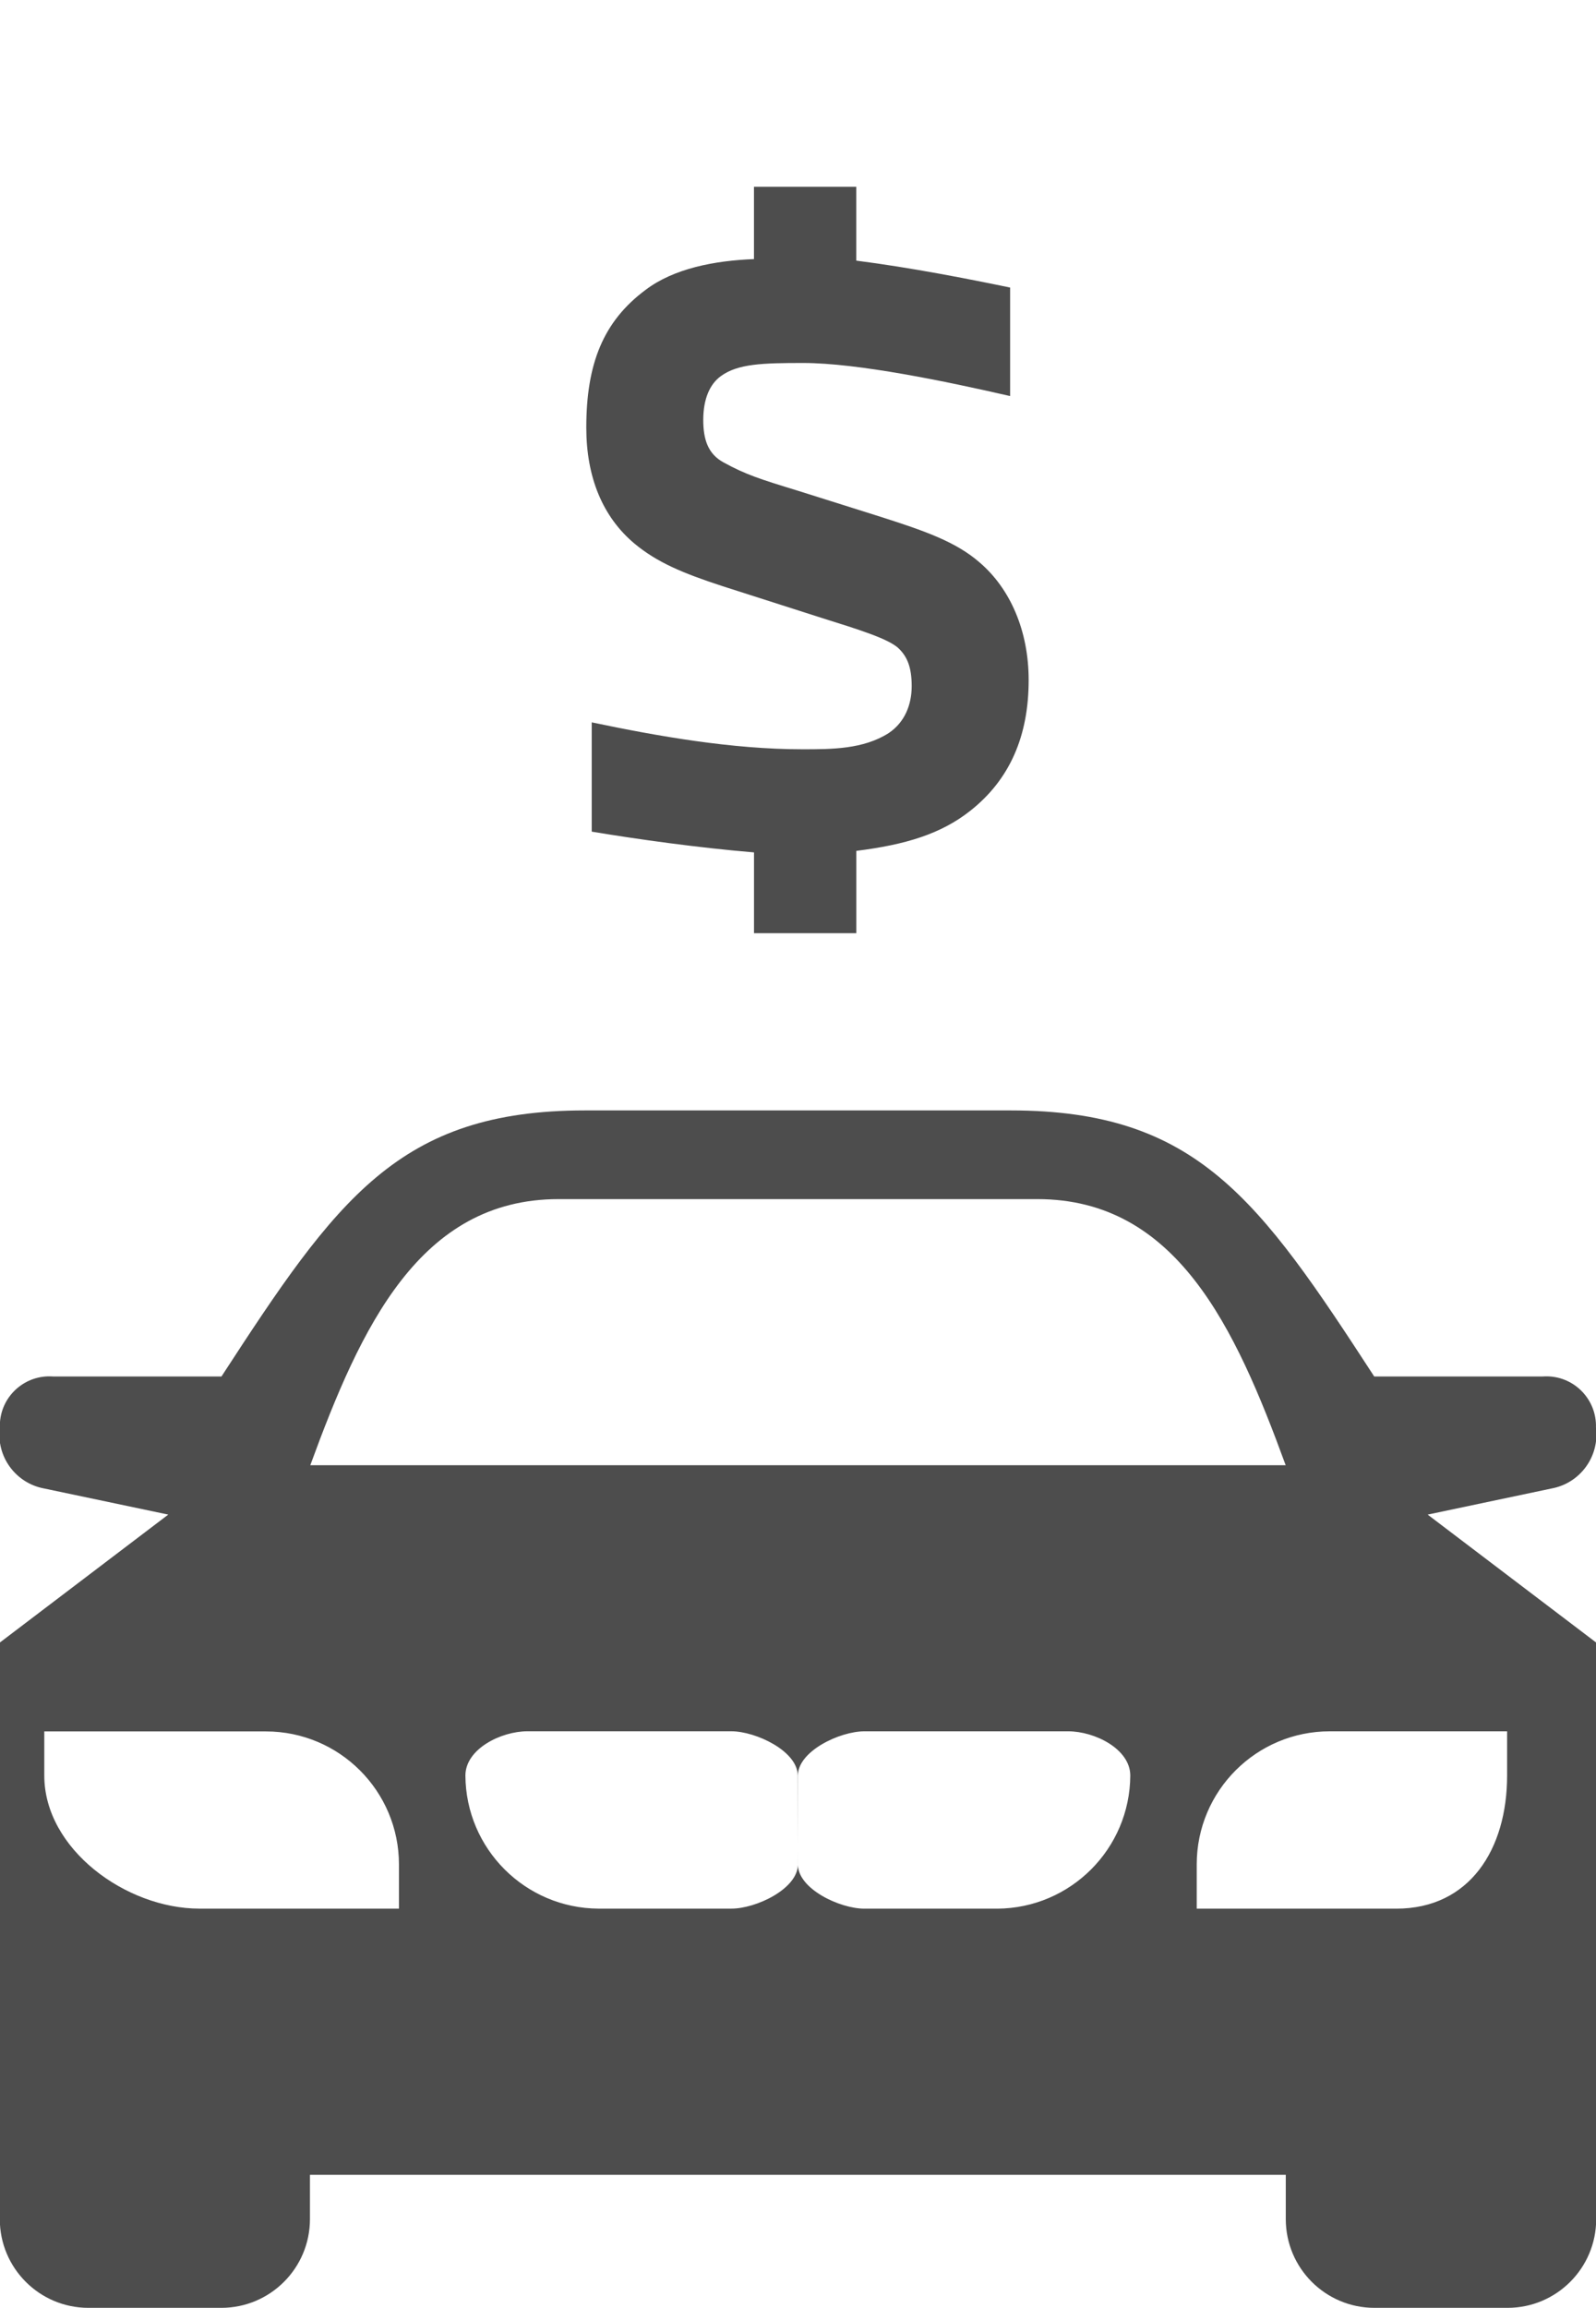
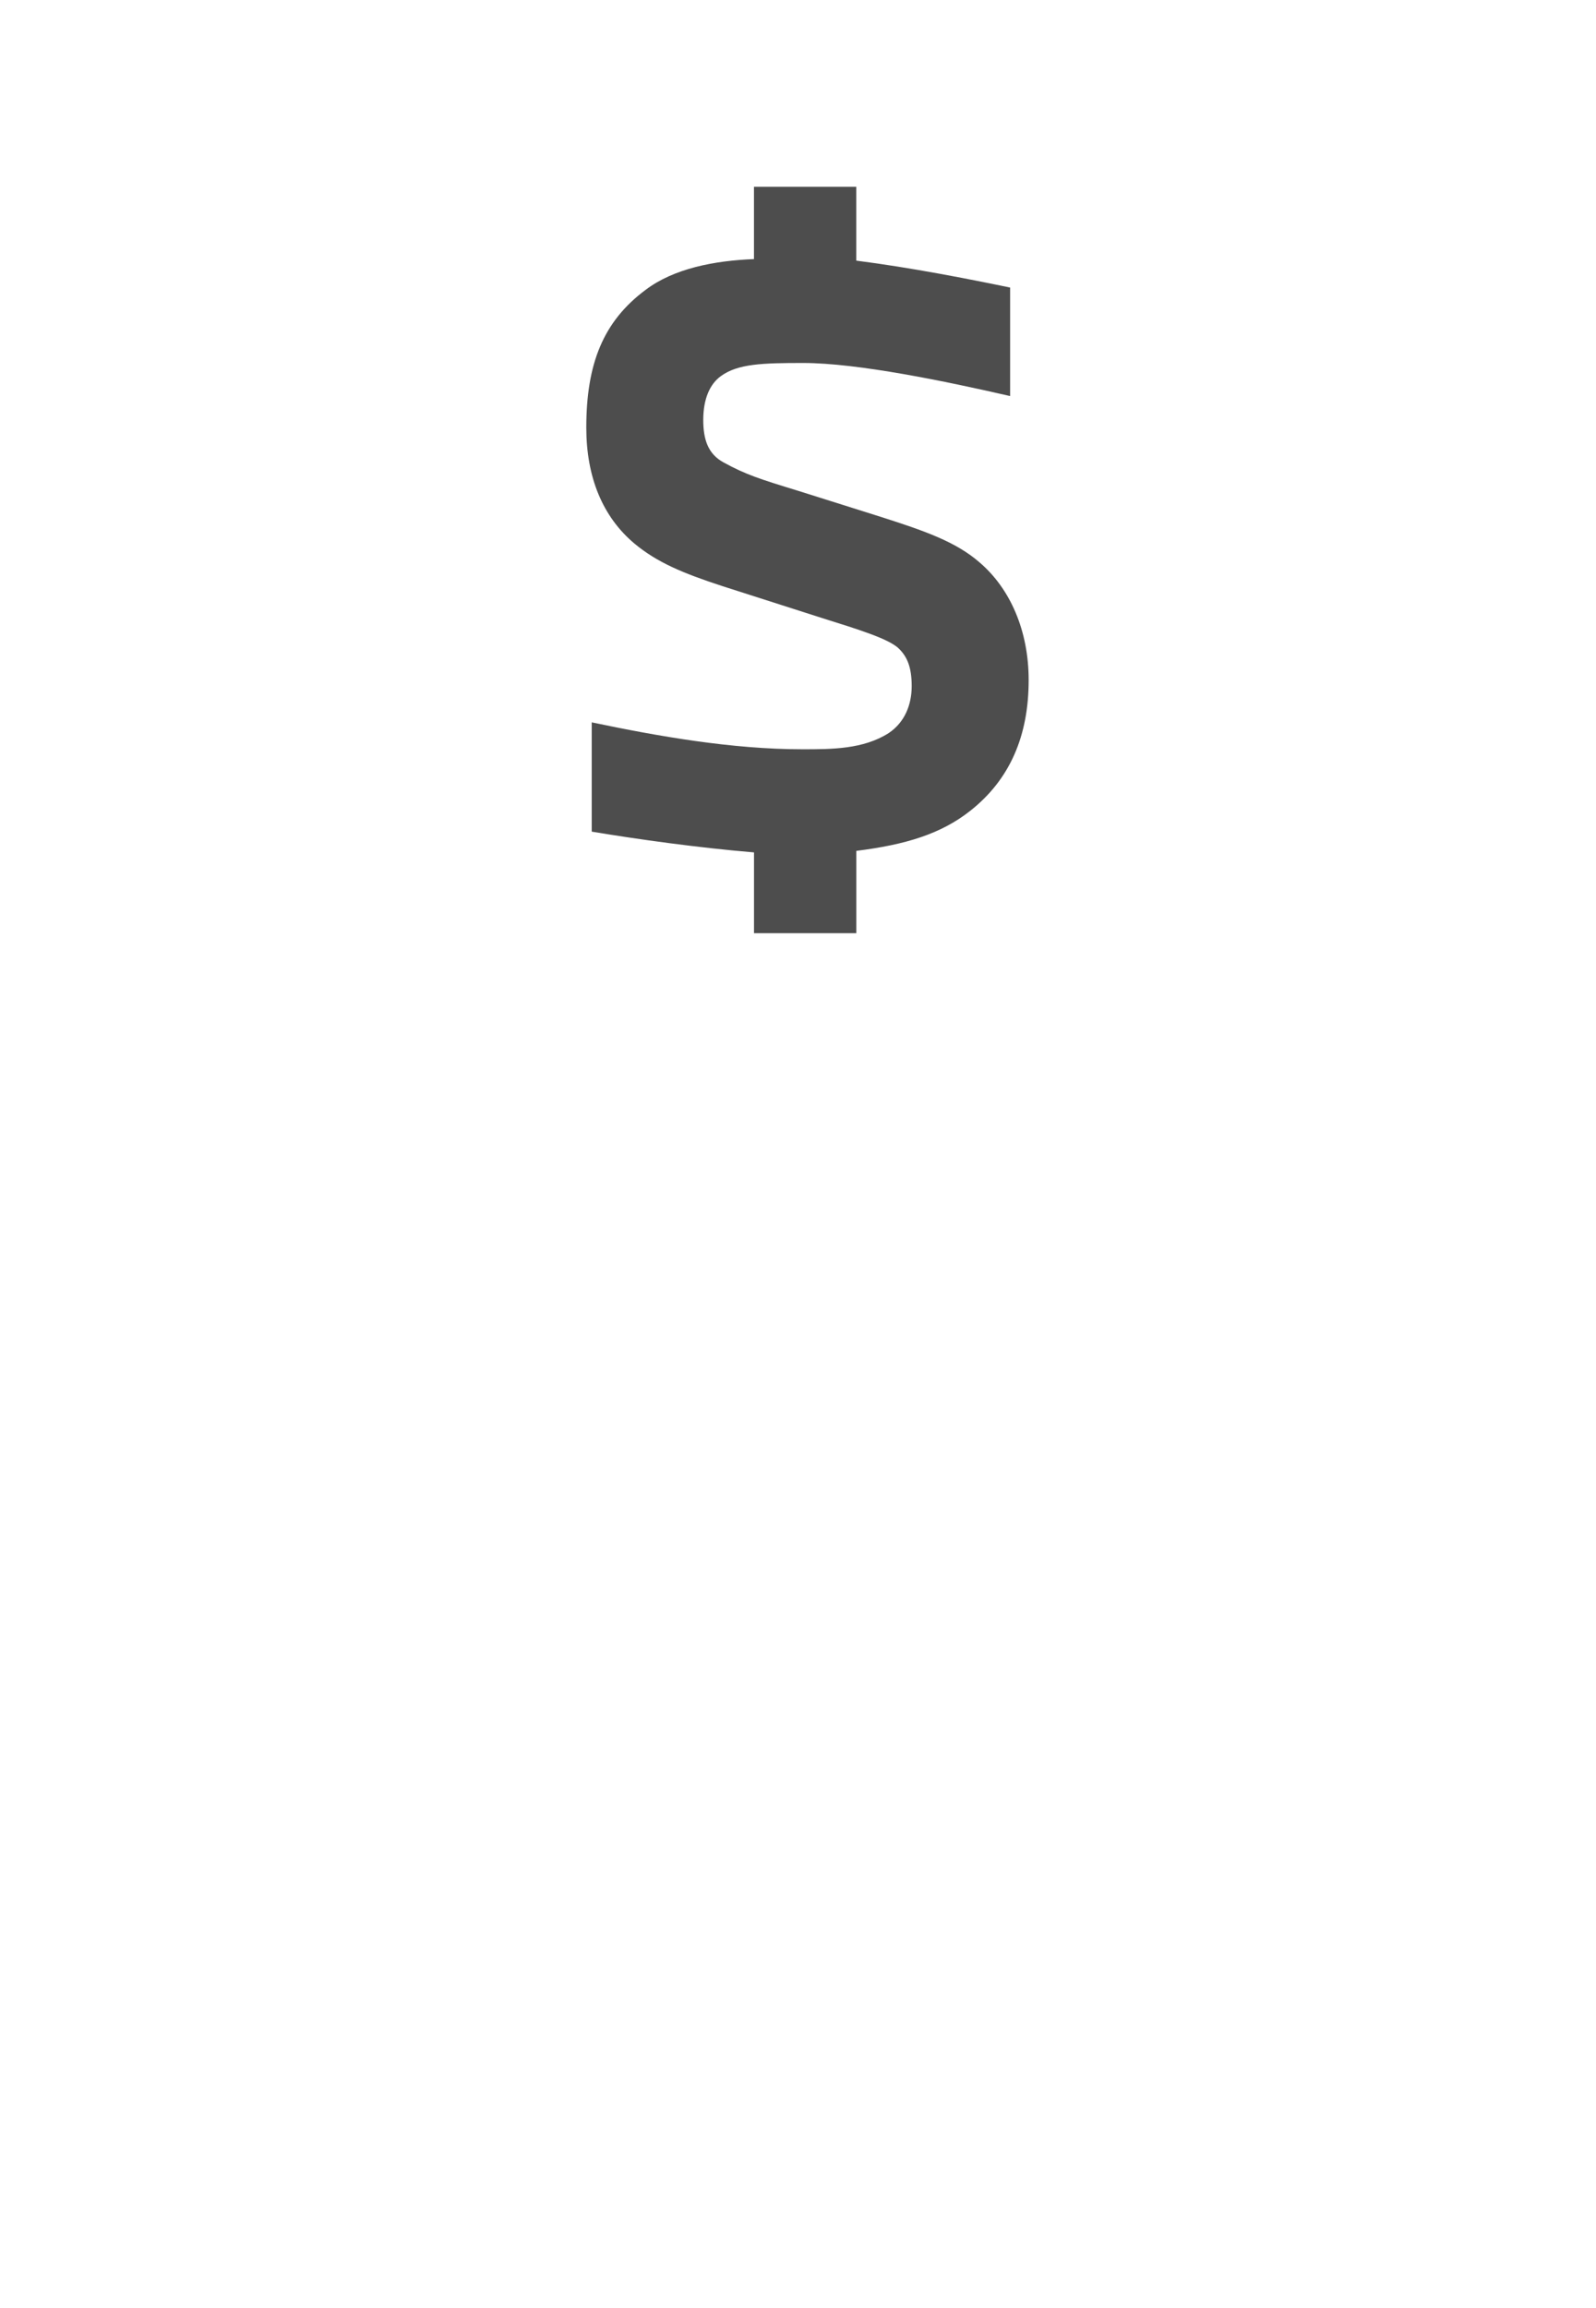
<svg xmlns="http://www.w3.org/2000/svg" version="1.1" id="Calque_1" x="0px" y="0px" width="41.508px" height="60px" viewBox="0 0 41.508 60" style="enable-background:new 0 0 41.508 60;" xml:space="preserve">
  <style type="text/css">
	.st0{fill:#4D4D4D;}
	.st1{enable-background:new    ;}
</style>
  <g id="Groupe_21141" transform="translate(-185.66 -957.875)">
-     <path id="Tracé_69996" class="st0" d="M226.013,996.573c0.745-0.138,1.252-0.835,1.154-1.586   c0.021-0.713-0.539-1.308-1.252-1.329c-0.044-0.001-0.089-0-0.133,0.003h-4.382   c-3-4.611-4.613-6.917-9.455-6.917H200.875c-4.841,0-6.457,2.306-9.455,6.917h-4.381   c-0.71-0.052-1.328,0.481-1.38,1.191c-0.003,0.045-0.004,0.09-0.003,0.135   c-0.099,0.751,0.407,1.448,1.152,1.586l3.228,0.679l-4.381,3.327v14.99   c-0,1.271,1.029,2.303,2.3,2.306h3.459c1.274,0,2.306-1.032,2.307-2.306v-1.152h25.379v1.152   c0.001,1.274,1.033,2.306,2.307,2.306h3.459c1.274,0,2.306-1.032,2.307-2.306v-14.99l-4.383-3.327   L226.013,996.573z M196.036,1007.496h-5.189c-1.909,0-4.035-1.548-4.035-3.459v-1.148h5.765   c1.91,0.001,3.458,1.549,3.459,3.459V1007.496z M206.412,1006.344c0,0.639-1.091,1.152-1.728,1.152h-3.459   c-1.906-0.011-3.449-1.553-3.461-3.459c0-0.691,0.924-1.152,1.615-1.152h5.3   c0.637,0,1.728,0.515,1.728,1.152L206.412,1006.344z M193.73,995.968c1.316-3.6,2.847-6.918,6.457-6.918   h12.453c3.61,0,5.141,3.316,6.457,6.918H193.73z M211.6,1007.497h-3.459c-0.639,0-1.73-0.513-1.73-1.152v-2.307   c0-0.637,1.091-1.152,1.73-1.152h5.3c0.693,0,1.615,0.461,1.615,1.152   c-0.012,1.905-1.554,3.447-3.459,3.459 M224.856,1002.886v1.152c0,1.911-0.972,3.459-2.883,3.459h-5.189   v-1.152c0.001-1.911,1.55-3.459,3.461-3.459H224.856z" />
    <g class="st1">
      <path class="st0" d="M200.908,968.992c0-1.66,0.44-2.76,1.541-3.58    c0.74-0.561,1.8-0.761,2.82-0.801v-1.88h2.661v1.92c1.421,0.181,2.941,0.48,4.001,0.7    v2.821c-1.66-0.381-3.961-0.86-5.381-0.86c-1.06,0-1.7,0.02-2.14,0.34    c-0.28,0.2-0.46,0.58-0.46,1.141c0,0.5,0.12,0.88,0.521,1.1    c0.58,0.32,0.96,0.44,1.94,0.74l2.161,0.681c1.12,0.359,1.94,0.64,2.561,1.18    c0.8,0.681,1.28,1.78,1.28,3.061c0,1.44-0.48,2.581-1.521,3.401    c-0.76,0.6-1.681,0.88-2.961,1.04v2.141h-2.661v-2.101c-1.44-0.12-3.021-0.34-4.221-0.54    v-2.841c1.72,0.36,3.641,0.7,5.481,0.7c0.76,0,1.581,0,2.241-0.42    c0.42-0.28,0.6-0.74,0.6-1.221c0-0.5-0.12-0.78-0.359-1    c-0.28-0.24-0.98-0.46-2.001-0.78l-2.561-0.82c-1.041-0.34-1.701-0.62-2.281-1.1    C201.328,971.313,200.908,970.273,200.908,968.992z" />
    </g>
  </g>
</svg>